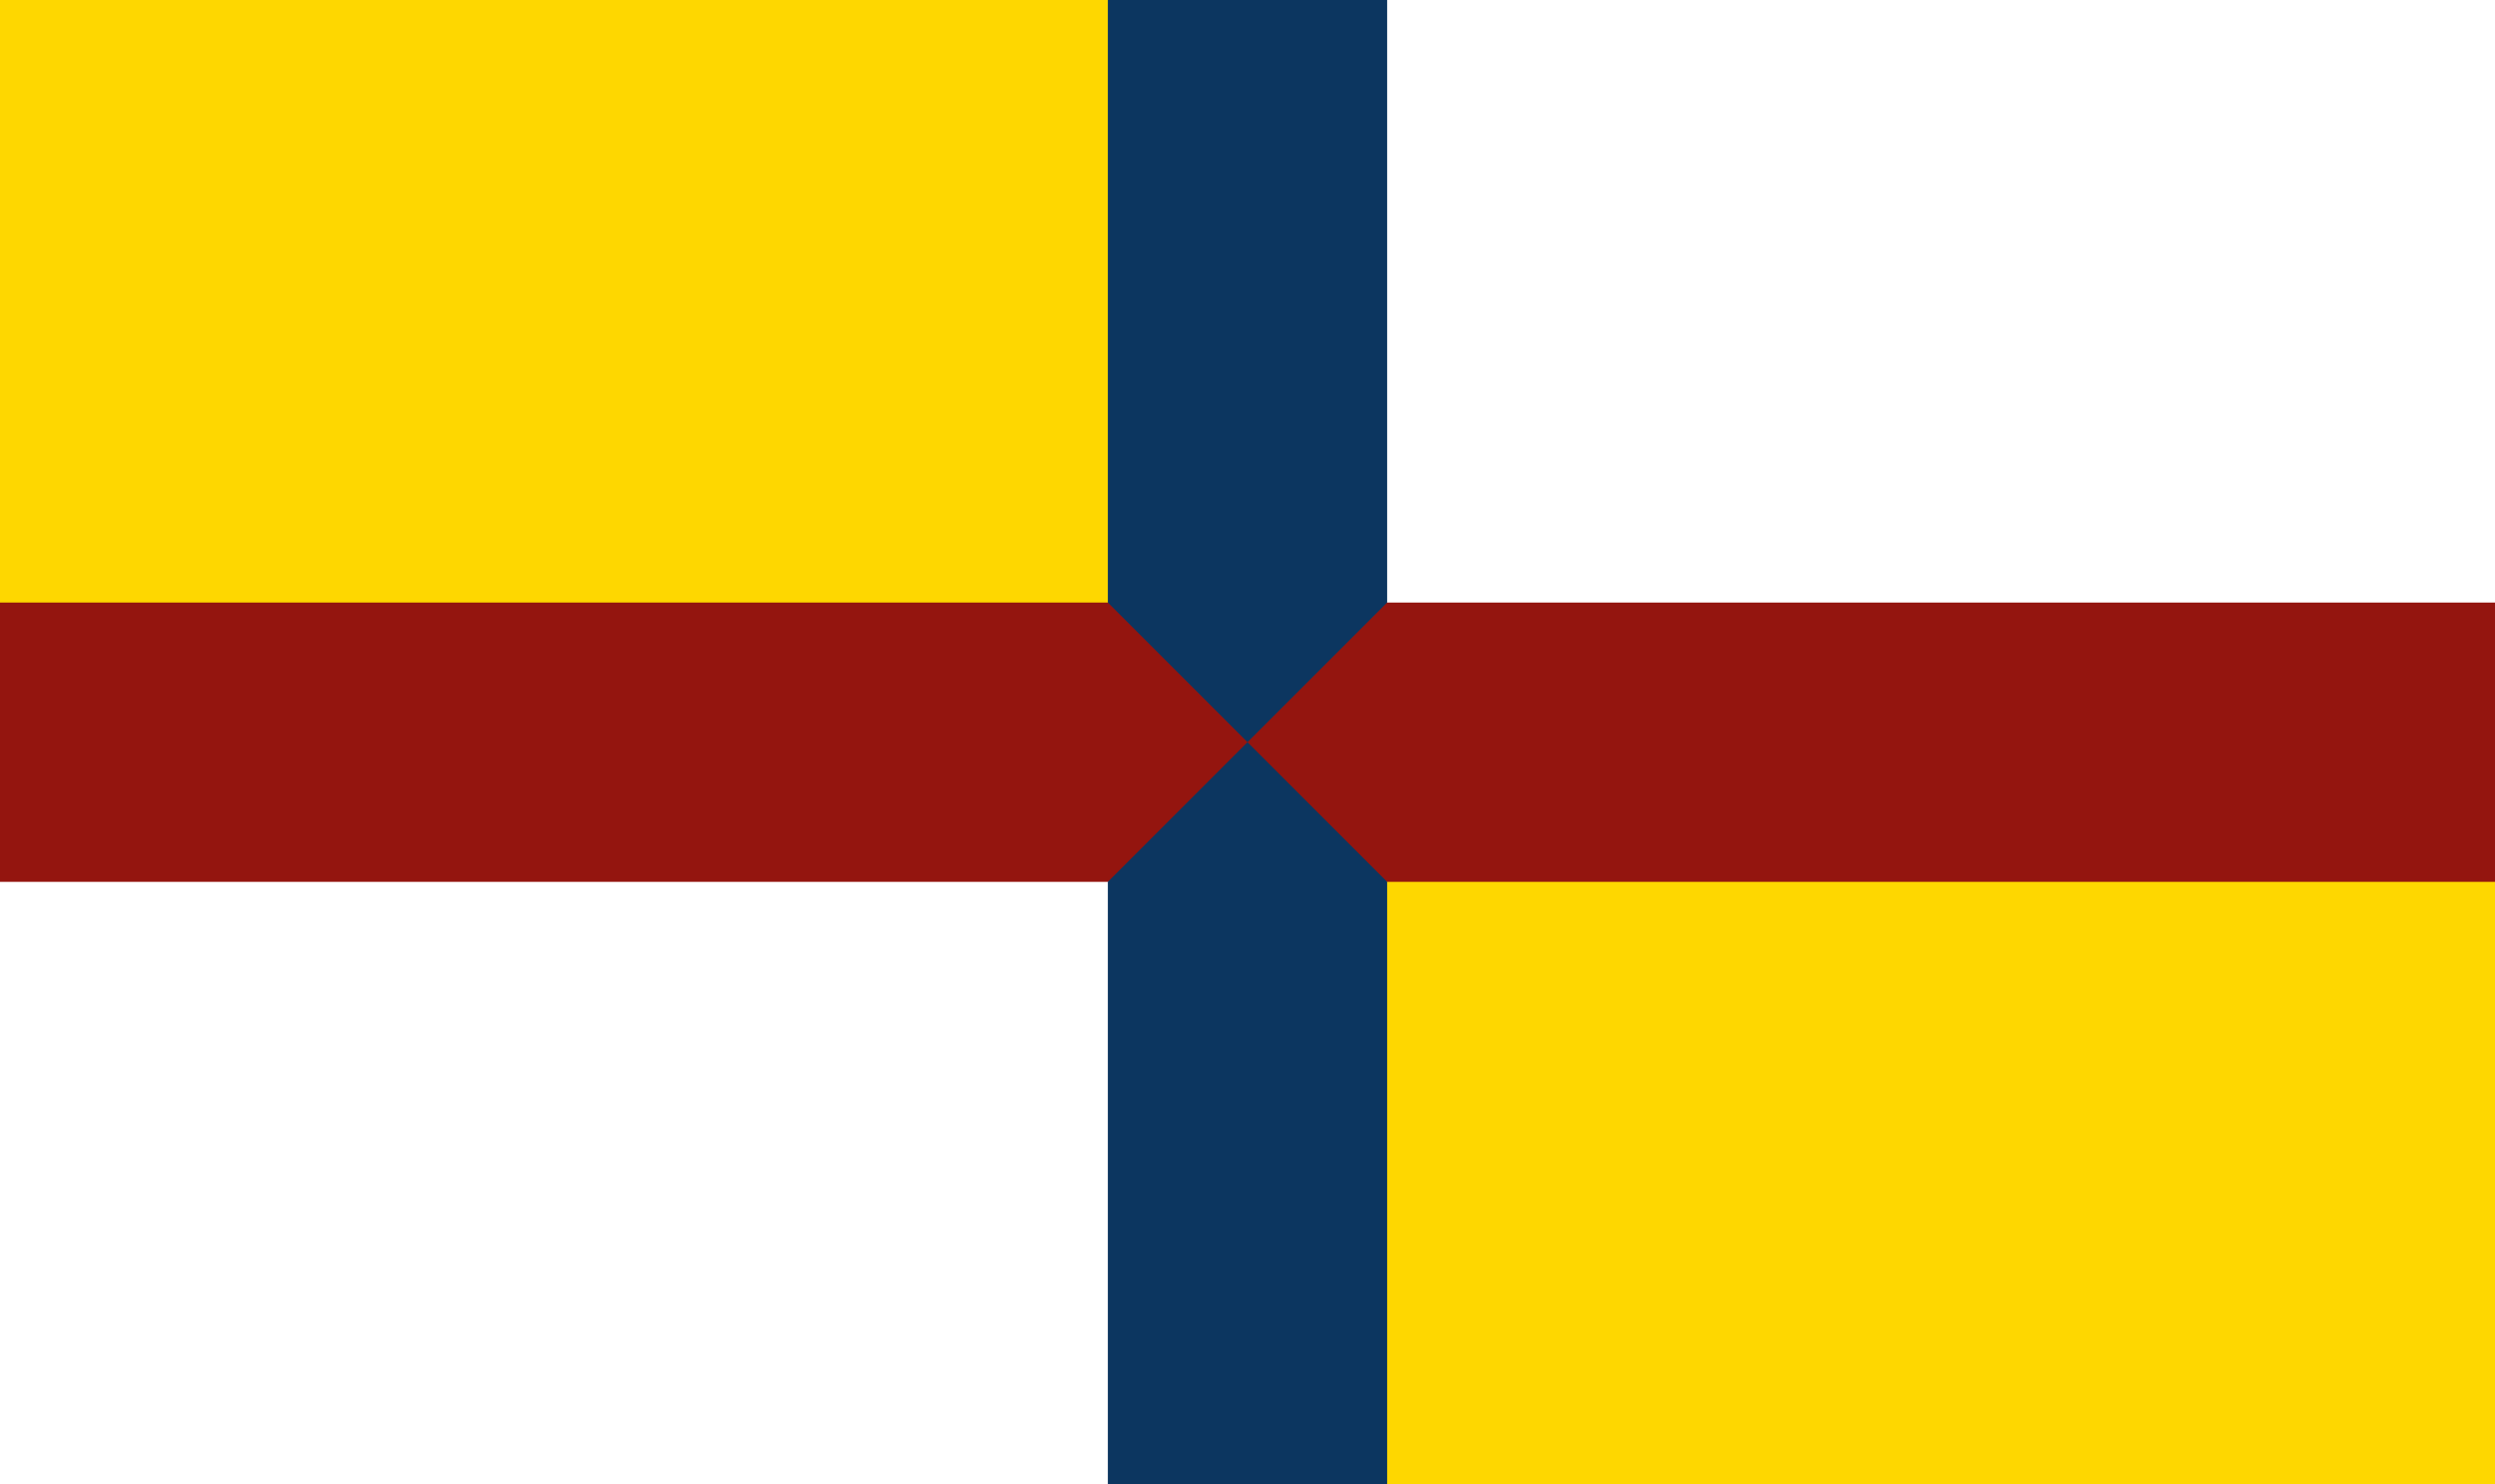
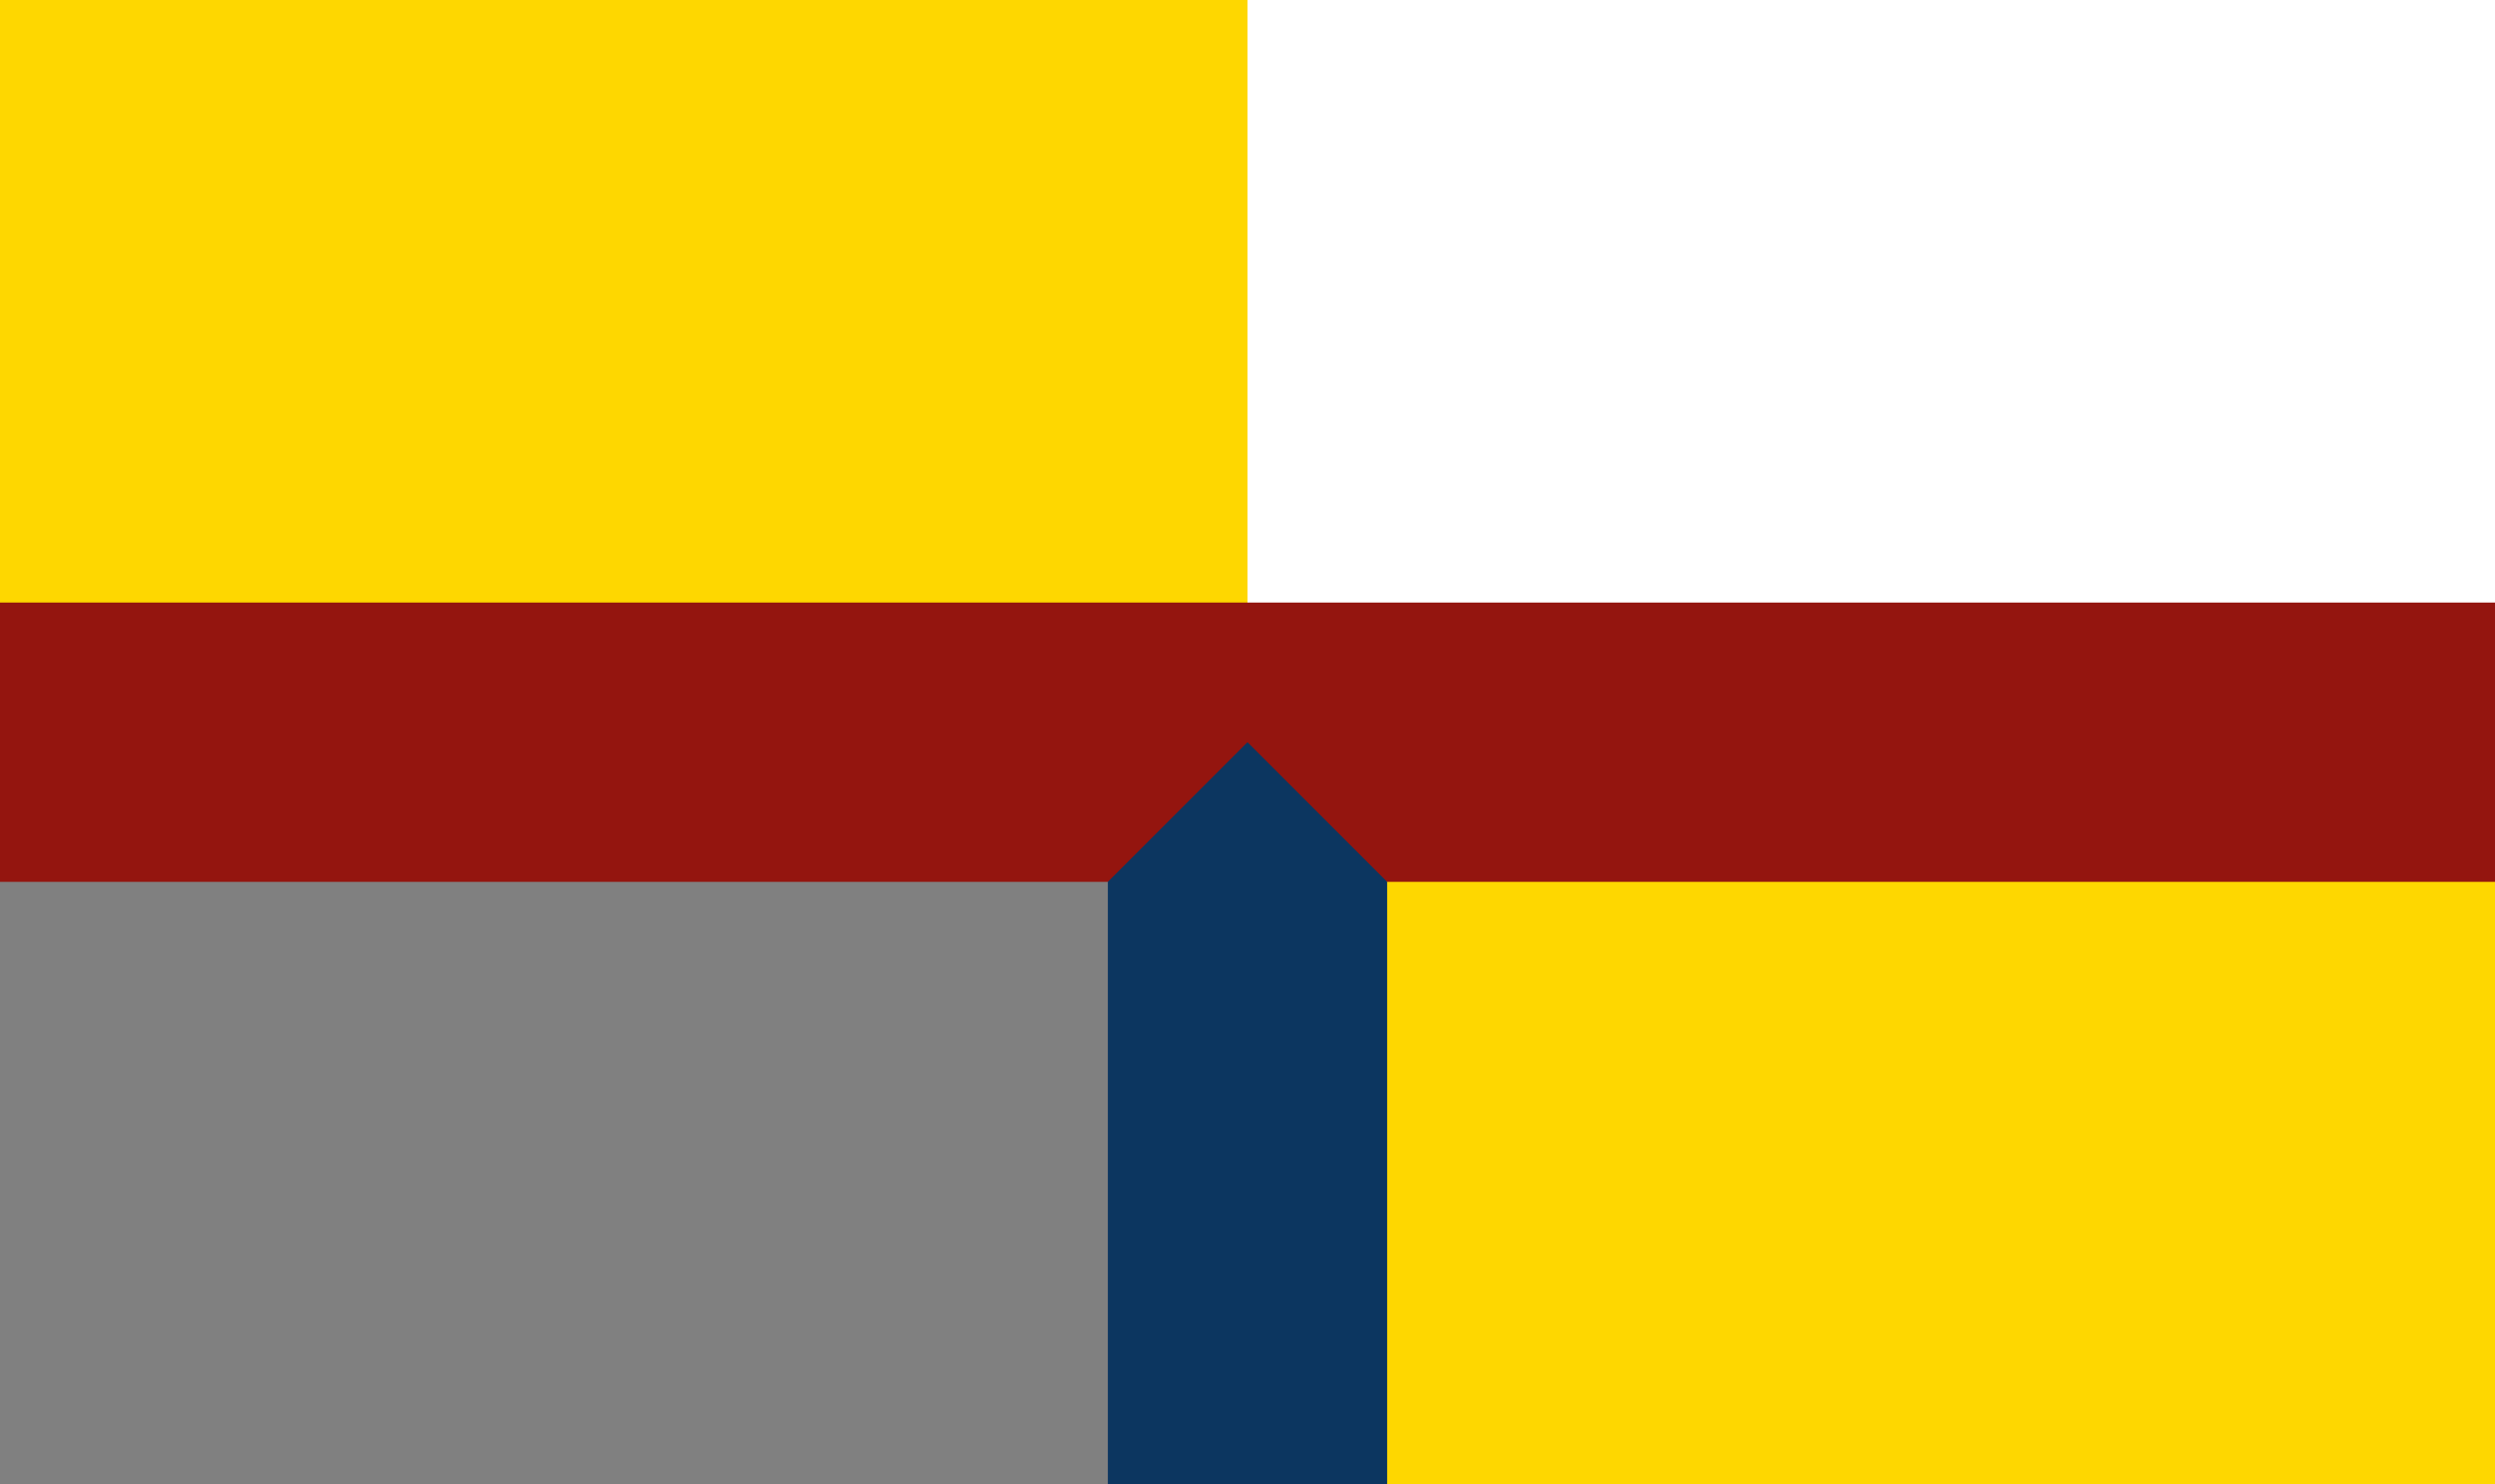
<svg xmlns="http://www.w3.org/2000/svg" xmlns:ns1="http://sodipodi.sourceforge.net/DTD/sodipodi-0.dtd" xmlns:ns2="http://www.inkscape.org/namespaces/inkscape" version="1.0" viewBox="0 0 595 354" id="svg82" ns1:docname="Flag_of_Emilia - Copia.svg" width="1963.5" height="1168.2" ns2:version="1.2 (dc2aedaf03, 2022-05-15)" xml:space="preserve">
  <rect x="0" y="0" width="595" height="354" fill="#808080" stroke="none" />
  <defs id="defs86" />
  <ns1:namedview id="namedview84" pagecolor="#ffffff" bordercolor="#000000" borderopacity="0.25" ns2:showpageshadow="2" ns2:pageopacity="0.0" ns2:pagecheckerboard="0" ns2:deskcolor="#d1d1d1" showgrid="false" ns2:zoom="0.052808293" ns2:cx="1751.6188" ns2:cy="3058.2318" ns2:window-width="1920" ns2:window-height="1005" ns2:window-x="-9" ns2:window-y="-9" ns2:window-maximized="1" ns2:current-layer="svg82" />
-   <rect style="fill:#ffffff;stroke-width:0.303" id="rect200" width="297.5" height="177" x="-1.0000001e-05" y="177" />
  <rect style="fill:#ffffff;stroke-width:0.303" id="rect200-5" width="297.5" height="177" x="297.5" y="8.437695e-15" />
  <rect style="fill:#fed700;stroke-width:0.303;fill-opacity:1" id="rect200-5-2" width="297.5" height="177" x="297.5" y="177" />
  <rect style="fill:#fed700;fill-opacity:1;stroke-width:0.303" id="rect200-5-2-9" width="297.5" height="177" x="2.2392861e-14" y="1.2434498e-14" />
  <rect style="fill:#94150f;fill-opacity:1;stroke-width:2.043" id="rect788-6" width="595" height="66.605" x="-1.0000001e-05" y="143.698" />
-   <path style="fill:#0c3660;fill-opacity:1;stroke-width:0.303" d="M 264.198,0 V 143.698 L 297.5,177 330.802,143.698 330.802,0" id="path1160" />
  <path style="fill:#0c3660;fill-opacity:1;stroke-width:0.303" d="M 330.802,354 V 210.302 L 297.5,177 264.198,210.302 V 354" id="path1160-4" />
</svg>